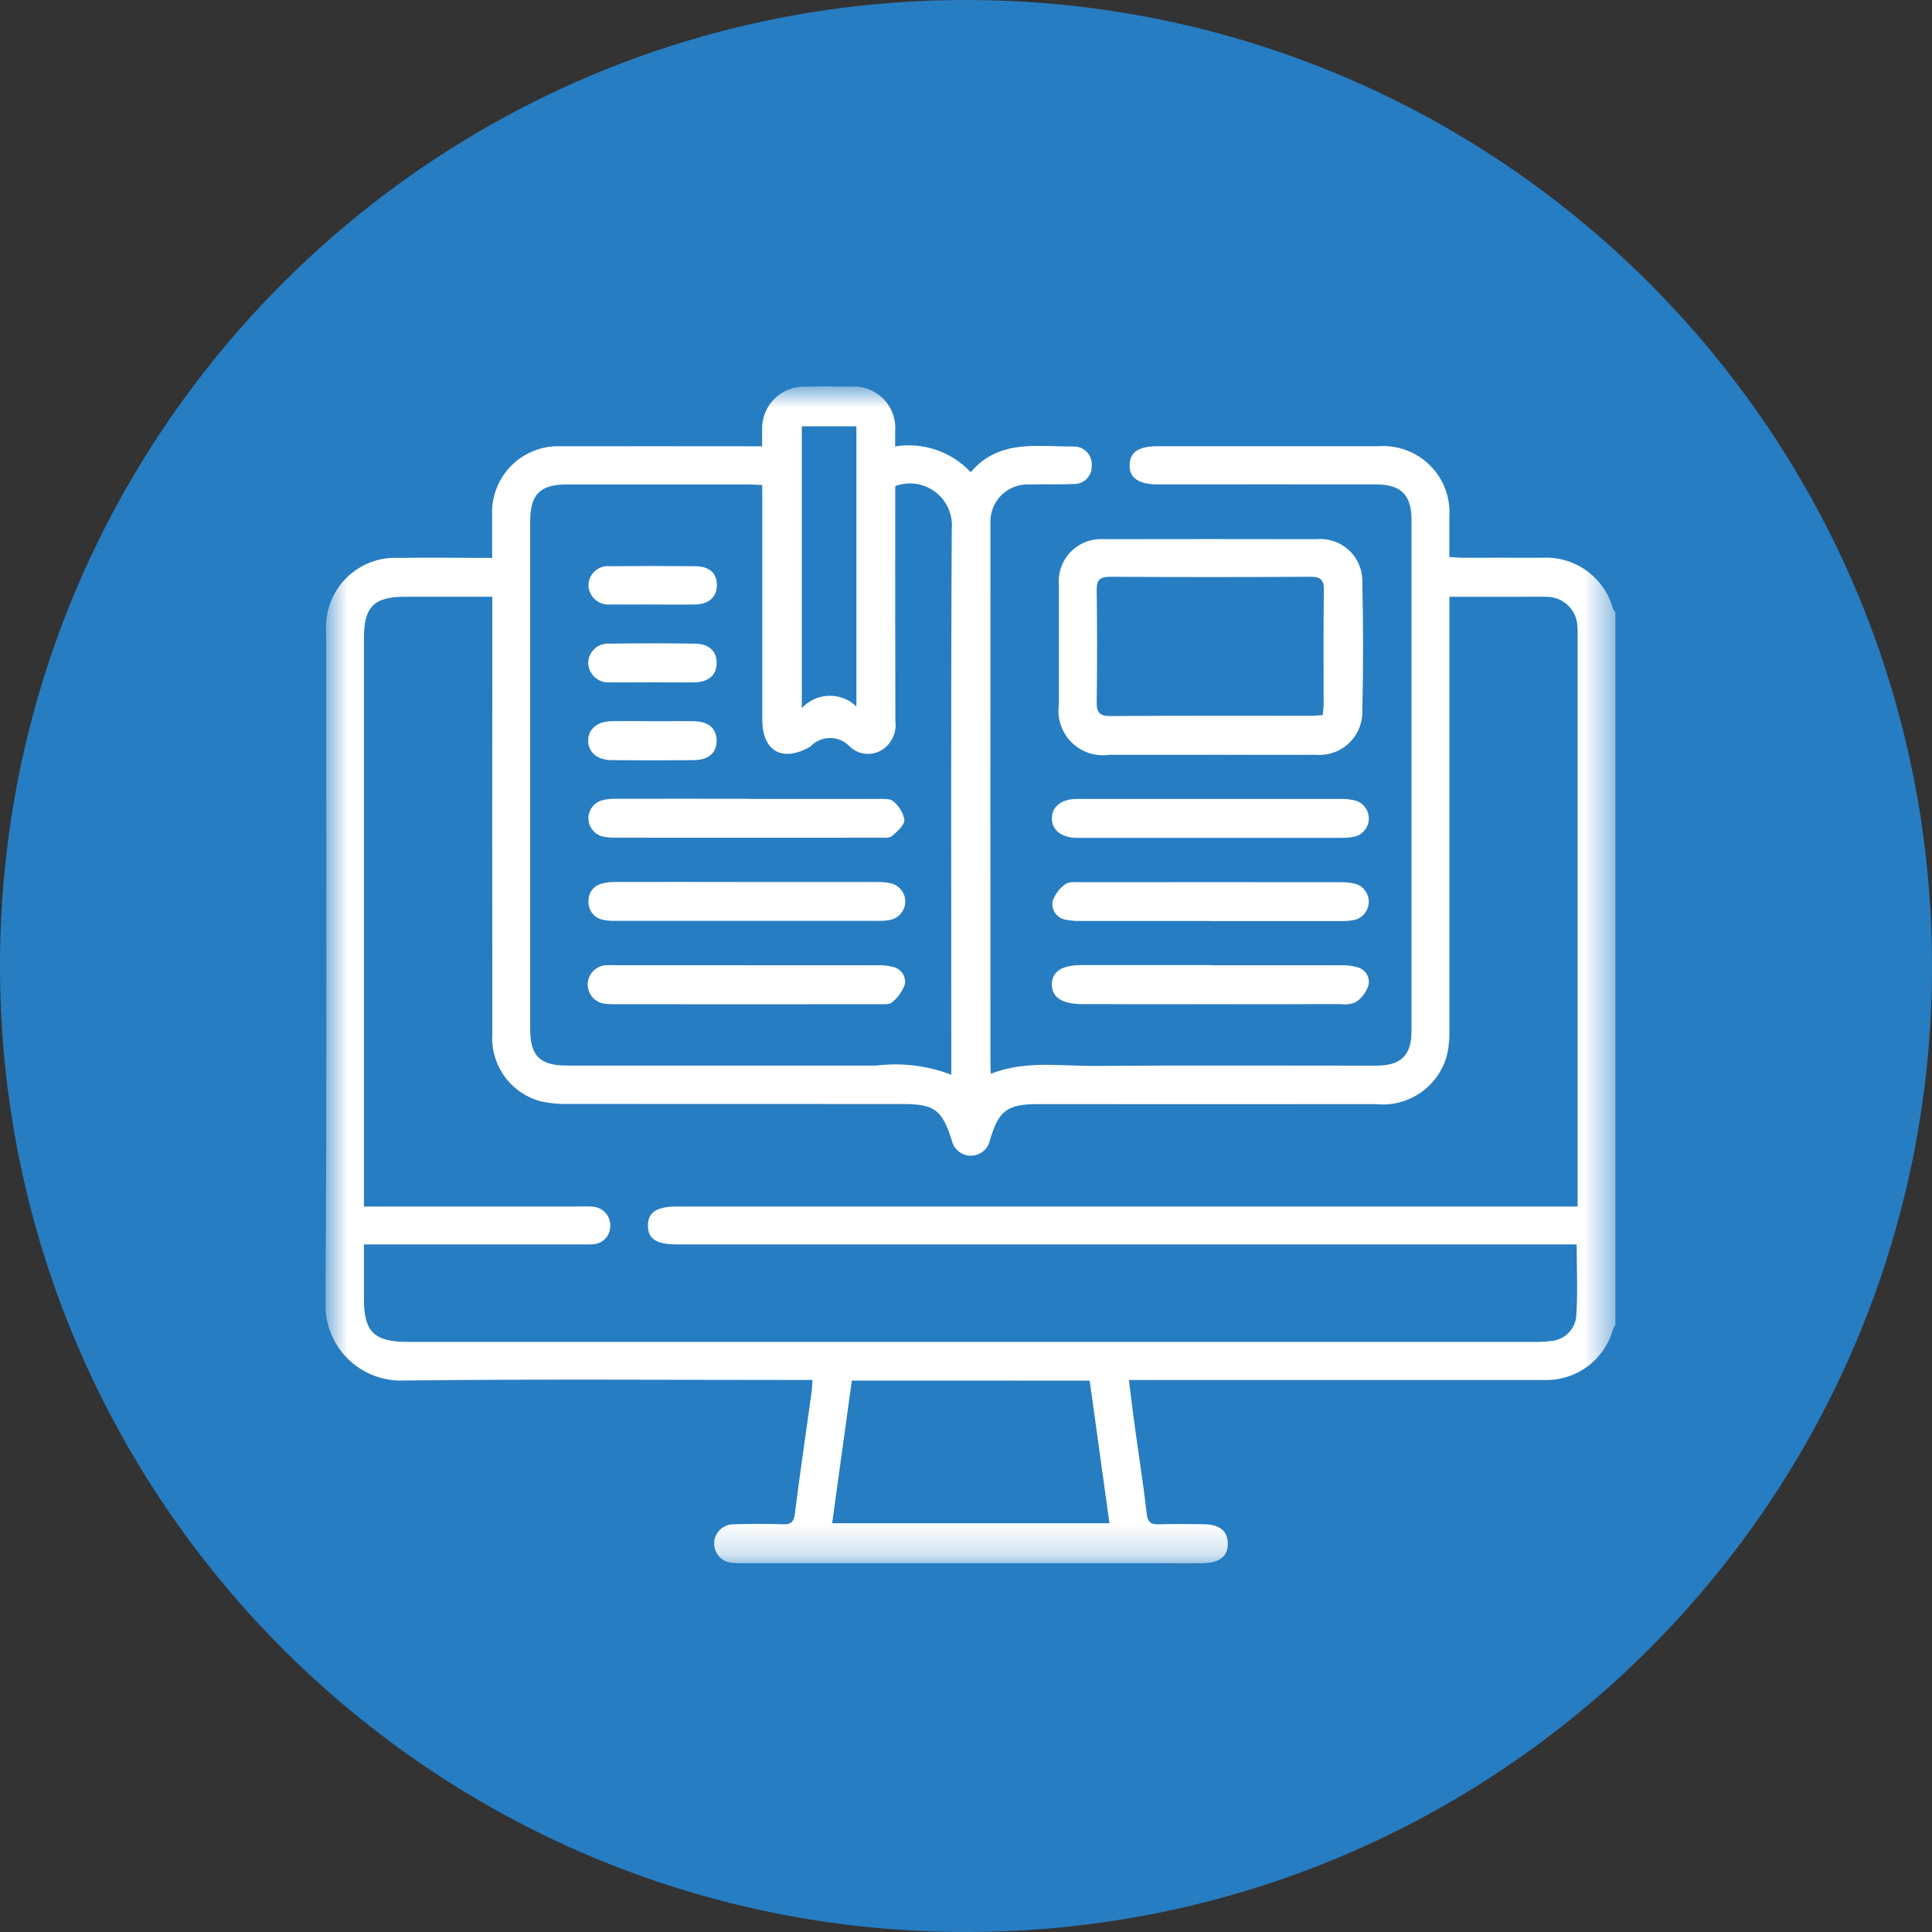
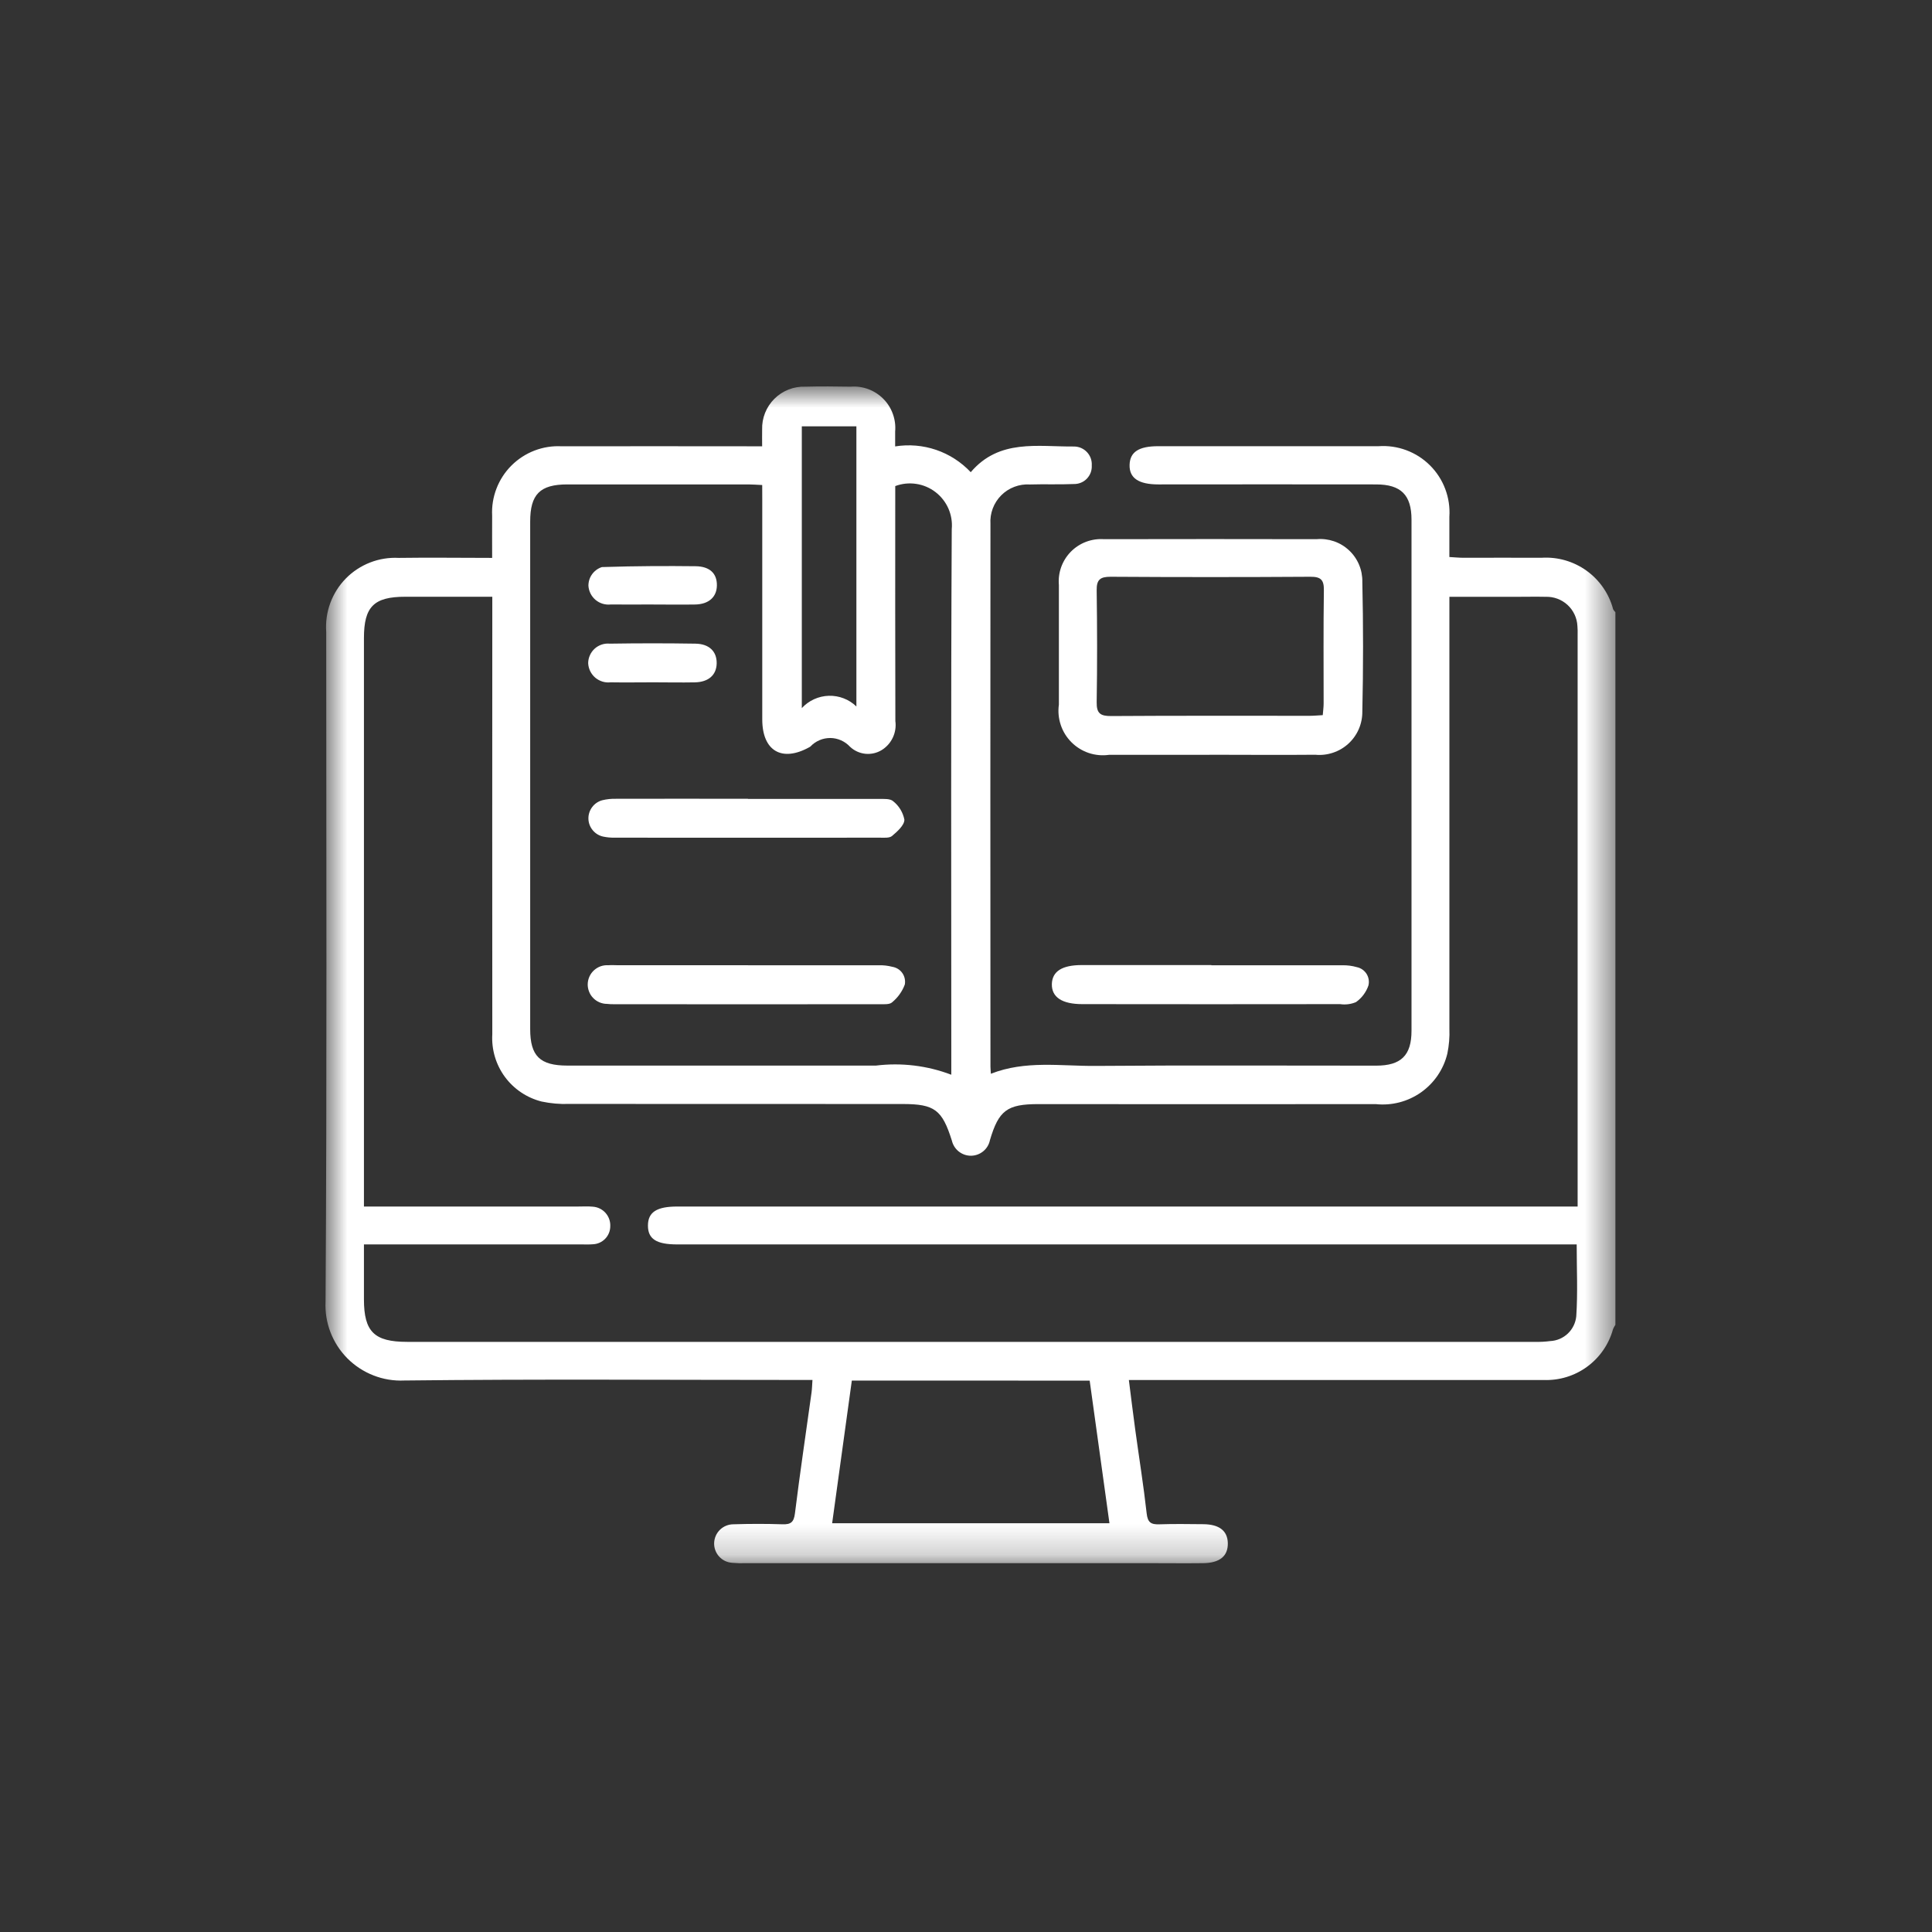
<svg xmlns="http://www.w3.org/2000/svg" width="64" height="64" viewBox="0 0 64 64" fill="none">
  <rect x="0" y="0" width="64" height="64" fill="#333333" stroke="none" />
  <g clip-path="url(#clip0_17808_8280)">
-     <path d="M32 64C49.673 64 64 49.673 64 32C64 14.327 49.673 0 32 0C14.327 0 0 14.327 0 32C0 49.673 14.327 64 32 64Z" fill="#277DC2" />
    <mask id="mask0_17808_8280" style="mask-type:luminance" maskUnits="userSpaceOnUse" x="10" y="12" width="44" height="40">
      <path d="M53.509 12.801H10.781V51.79H53.509V12.801Z" fill="white" />
    </mask>
    <g mask="url(#mask0_17808_8280)">
      <path d="M53.512 43.887C53.481 43.932 53.455 43.98 53.434 44.029C53.297 44.529 52.995 44.968 52.576 45.274C52.158 45.58 51.648 45.735 51.13 45.714C46.738 45.714 42.345 45.714 37.953 45.714H37.395C37.468 46.29 37.534 46.832 37.608 47.373C37.734 48.294 37.882 49.212 37.985 50.135C38.018 50.434 38.129 50.504 38.401 50.495C38.887 50.478 39.374 50.487 39.86 50.491C40.39 50.495 40.664 50.709 40.673 51.117C40.682 51.548 40.408 51.776 39.852 51.782C39.269 51.789 38.685 51.782 38.101 51.782H24.712C24.559 51.788 24.406 51.784 24.254 51.77C24.088 51.759 23.933 51.685 23.822 51.562C23.71 51.439 23.651 51.277 23.657 51.111C23.663 50.945 23.733 50.788 23.852 50.673C23.971 50.558 24.131 50.494 24.297 50.494C24.836 50.477 25.381 50.476 25.923 50.494C26.201 50.503 26.298 50.421 26.334 50.129C26.499 48.794 26.699 47.463 26.883 46.131C26.9 46.009 26.902 45.886 26.914 45.713H26.401C22.064 45.713 17.727 45.681 13.39 45.731C13.043 45.747 12.696 45.69 12.373 45.563C12.049 45.437 11.755 45.245 11.509 44.999C11.264 44.753 11.073 44.458 10.948 44.134C10.823 43.81 10.767 43.463 10.784 43.116C10.832 35.721 10.806 28.326 10.806 20.931C10.783 20.607 10.829 20.282 10.941 19.978C11.053 19.673 11.228 19.396 11.455 19.164C11.683 18.932 11.957 18.752 12.259 18.634C12.561 18.516 12.885 18.464 13.209 18.481C14.22 18.466 15.235 18.481 16.303 18.481C16.303 17.992 16.3 17.538 16.303 17.083C16.287 16.776 16.336 16.47 16.447 16.183C16.557 15.897 16.726 15.637 16.944 15.42C17.161 15.204 17.421 15.035 17.708 14.925C17.995 14.815 18.301 14.767 18.608 14.784C20.651 14.781 22.695 14.781 24.738 14.784H25.247C25.247 14.581 25.243 14.405 25.247 14.23C25.241 14.041 25.274 13.853 25.344 13.678C25.414 13.502 25.519 13.343 25.654 13.209C25.788 13.076 25.948 12.972 26.124 12.903C26.3 12.834 26.488 12.802 26.677 12.809C27.178 12.796 27.678 12.8 28.178 12.809C28.377 12.793 28.577 12.821 28.764 12.891C28.95 12.96 29.12 13.069 29.26 13.211C29.401 13.352 29.509 13.523 29.576 13.71C29.644 13.898 29.671 14.098 29.653 14.296C29.653 14.445 29.653 14.594 29.653 14.788C30.109 14.715 30.575 14.754 31.012 14.903C31.448 15.052 31.841 15.306 32.157 15.642C33.1 14.532 34.374 14.802 35.578 14.791C35.659 14.791 35.739 14.808 35.813 14.84C35.886 14.872 35.953 14.919 36.008 14.978C36.063 15.037 36.106 15.106 36.133 15.182C36.16 15.258 36.171 15.338 36.166 15.419C36.17 15.499 36.159 15.579 36.131 15.654C36.103 15.729 36.06 15.797 36.005 15.855C35.95 15.913 35.883 15.959 35.809 15.989C35.735 16.02 35.656 16.035 35.576 16.034C35.09 16.055 34.603 16.034 34.117 16.049C33.942 16.038 33.767 16.064 33.604 16.126C33.44 16.187 33.292 16.283 33.168 16.407C33.045 16.53 32.949 16.679 32.887 16.842C32.825 17.006 32.799 17.18 32.81 17.355C32.806 23.346 32.806 29.337 32.81 35.328C32.81 35.395 32.818 35.463 32.824 35.57C33.969 35.119 35.139 35.319 36.291 35.31C39.39 35.285 42.489 35.302 45.588 35.301C46.413 35.301 46.758 34.96 46.758 34.145C46.758 28.502 46.758 22.858 46.758 17.214C46.758 16.398 46.41 16.048 45.589 16.047C43.185 16.044 40.78 16.044 38.375 16.047C37.715 16.047 37.406 15.835 37.419 15.397C37.432 14.972 37.724 14.781 38.367 14.781C40.8 14.781 43.233 14.781 45.666 14.781C45.979 14.759 46.293 14.804 46.587 14.914C46.882 15.024 47.149 15.195 47.371 15.417C47.594 15.639 47.766 15.906 47.876 16.2C47.987 16.494 48.033 16.808 48.012 17.121C48.012 17.55 48.012 17.979 48.012 18.452C48.185 18.461 48.331 18.477 48.477 18.477C49.339 18.477 50.201 18.472 51.063 18.477C51.596 18.442 52.124 18.594 52.557 18.905C52.99 19.217 53.302 19.669 53.438 20.185C53.458 20.22 53.483 20.252 53.512 20.279V43.887ZM12.056 39.968H19.138C19.305 39.968 19.475 39.957 19.638 39.973C19.799 39.984 19.95 40.057 20.058 40.178C20.166 40.299 20.223 40.457 20.216 40.619C20.216 40.774 20.156 40.924 20.048 41.035C19.94 41.147 19.793 41.213 19.637 41.218C19.513 41.229 19.387 41.223 19.262 41.223H12.056C12.056 41.876 12.056 42.459 12.056 43.042C12.056 44.114 12.397 44.451 13.485 44.451C25.941 44.451 38.396 44.451 50.852 44.451C51.018 44.455 51.185 44.447 51.35 44.425C51.569 44.415 51.777 44.327 51.936 44.176C52.095 44.026 52.194 43.822 52.216 43.604C52.268 42.822 52.23 42.035 52.23 41.223H22.432C21.743 41.223 21.463 41.042 21.464 40.598C21.465 40.154 21.755 39.968 22.433 39.968H52.261V39.545C52.261 33.373 52.261 27.201 52.261 21.029C52.264 20.932 52.262 20.834 52.254 20.738C52.241 20.471 52.123 20.219 51.926 20.038C51.729 19.858 51.469 19.761 51.202 19.77C50.883 19.763 50.562 19.77 50.242 19.77H48.013V20.316C48.013 24.903 48.013 29.491 48.013 34.078C48.024 34.355 48.001 34.632 47.945 34.903C47.82 35.422 47.51 35.878 47.073 36.186C46.637 36.493 46.103 36.632 45.572 36.575C41.844 36.579 38.119 36.579 34.395 36.575C33.362 36.575 33.084 36.784 32.793 37.768C32.764 37.913 32.686 38.043 32.573 38.136C32.459 38.23 32.317 38.283 32.17 38.285C32.022 38.287 31.879 38.238 31.763 38.147C31.647 38.056 31.566 37.929 31.532 37.785C31.21 36.762 30.96 36.572 29.901 36.572C26.218 36.572 22.535 36.571 18.852 36.569C18.547 36.58 18.242 36.553 17.943 36.49C17.453 36.367 17.022 36.077 16.723 35.67C16.425 35.263 16.278 34.764 16.308 34.26C16.305 29.603 16.305 24.947 16.308 20.29V19.768H13.425C12.385 19.768 12.056 20.097 12.056 21.136C12.056 27.253 12.056 33.37 12.056 39.486V39.968ZM25.249 16.067C25.066 16.059 24.931 16.047 24.797 16.047C22.795 16.047 20.793 16.047 18.792 16.047C17.888 16.047 17.563 16.375 17.563 17.279C17.563 22.882 17.563 28.484 17.563 34.087C17.563 34.984 17.886 35.299 18.798 35.299C22.204 35.299 25.61 35.299 29.015 35.299C29.86 35.195 30.718 35.299 31.513 35.602V35.13C31.513 29.264 31.497 23.397 31.528 17.531C31.55 17.296 31.511 17.061 31.417 16.845C31.322 16.63 31.174 16.442 30.987 16.299C30.8 16.156 30.58 16.063 30.347 16.029C30.114 15.994 29.877 16.019 29.656 16.102V16.543C29.656 18.99 29.652 21.437 29.66 23.886C29.686 24.073 29.656 24.263 29.576 24.433C29.496 24.603 29.369 24.747 29.209 24.846C29.046 24.946 28.855 24.989 28.665 24.97C28.476 24.95 28.298 24.869 28.159 24.738C28.075 24.648 27.974 24.575 27.862 24.525C27.75 24.475 27.628 24.448 27.505 24.447C27.381 24.447 27.259 24.471 27.146 24.52C27.033 24.568 26.931 24.639 26.847 24.729C26.836 24.738 26.824 24.745 26.812 24.751C25.902 25.257 25.252 24.876 25.251 23.834C25.251 21.416 25.251 18.997 25.251 16.578L25.249 16.067ZM28.218 45.733L27.566 50.459H36.752L36.097 45.735L28.218 45.733ZM26.561 23.457C26.675 23.333 26.813 23.233 26.966 23.163C27.119 23.093 27.285 23.054 27.454 23.049C27.622 23.044 27.79 23.072 27.947 23.133C28.105 23.194 28.248 23.285 28.369 23.403V14.123H26.561V23.457Z" fill="white" />
      <path d="M40.07 25.005C38.959 25.005 37.847 25.005 36.737 25.005C36.511 25.037 36.281 25.015 36.065 24.943C35.849 24.87 35.653 24.748 35.492 24.587C35.331 24.425 35.209 24.229 35.138 24.012C35.066 23.796 35.045 23.566 35.077 23.34C35.077 22.021 35.077 20.701 35.077 19.382C35.059 19.18 35.085 18.977 35.153 18.786C35.222 18.595 35.33 18.422 35.472 18.277C35.614 18.133 35.786 18.02 35.975 17.949C36.165 17.877 36.367 17.847 36.569 17.861C38.917 17.856 41.264 17.856 43.611 17.861C43.807 17.843 44.003 17.867 44.189 17.93C44.374 17.993 44.544 18.095 44.687 18.229C44.831 18.362 44.944 18.525 45.02 18.705C45.096 18.886 45.133 19.08 45.129 19.276C45.161 20.706 45.161 22.137 45.129 23.567C45.131 23.767 45.092 23.966 45.013 24.149C44.934 24.333 44.817 24.497 44.67 24.633C44.523 24.768 44.349 24.871 44.159 24.934C43.969 24.998 43.769 25.021 43.57 25.002C42.403 25.013 41.236 25.002 40.067 25.002M43.818 23.692C43.83 23.545 43.847 23.422 43.847 23.303C43.847 22.053 43.837 20.803 43.855 19.554C43.859 19.212 43.759 19.104 43.409 19.106C41.202 19.12 38.994 19.12 36.786 19.106C36.444 19.106 36.324 19.203 36.329 19.553C36.346 20.789 36.349 22.025 36.329 23.258C36.322 23.637 36.455 23.722 36.81 23.72C39.004 23.705 41.197 23.713 43.391 23.712C43.526 23.712 43.661 23.698 43.82 23.69" fill="white" />
-       <path d="M40.079 30.509C38.649 30.509 37.219 30.509 35.789 30.509C35.636 30.513 35.484 30.5 35.334 30.472C35.265 30.464 35.197 30.443 35.135 30.409C35.074 30.375 35.019 30.329 34.976 30.274C34.932 30.219 34.899 30.156 34.88 30.088C34.861 30.02 34.855 29.95 34.863 29.88C34.935 29.641 35.086 29.434 35.29 29.291C35.409 29.198 35.635 29.224 35.813 29.224C38.673 29.221 41.534 29.221 44.394 29.224C44.573 29.219 44.752 29.239 44.925 29.284C45.052 29.328 45.161 29.413 45.236 29.524C45.311 29.636 45.348 29.769 45.341 29.903C45.334 30.037 45.284 30.165 45.197 30.269C45.111 30.372 44.994 30.444 44.863 30.475C44.713 30.503 44.561 30.515 44.409 30.511C42.965 30.513 41.521 30.513 40.077 30.511" fill="white" />
      <path d="M40.129 31.976C41.573 31.976 43.017 31.976 44.461 31.976C44.627 31.972 44.792 31.993 44.951 32.039C45.017 32.053 45.078 32.08 45.133 32.118C45.188 32.157 45.234 32.206 45.27 32.262C45.305 32.319 45.329 32.382 45.339 32.448C45.35 32.514 45.347 32.581 45.331 32.646C45.255 32.868 45.111 33.06 44.919 33.196C44.754 33.266 44.572 33.289 44.394 33.263C41.547 33.267 38.701 33.267 35.854 33.263C35.181 33.263 34.836 33.034 34.844 32.6C34.855 32.178 35.181 31.969 35.836 31.969H40.126" fill="white" />
-       <path d="M40.123 26.466C41.567 26.466 43.011 26.466 44.455 26.466C44.621 26.464 44.786 26.487 44.944 26.534C45.067 26.58 45.171 26.664 45.243 26.774C45.315 26.883 45.35 27.012 45.344 27.143C45.338 27.274 45.29 27.399 45.208 27.501C45.127 27.604 45.015 27.677 44.889 27.712C44.726 27.745 44.56 27.759 44.394 27.755C41.533 27.757 38.673 27.757 35.813 27.755C35.757 27.755 35.701 27.755 35.646 27.755C35.149 27.741 34.838 27.486 34.844 27.102C34.85 26.718 35.166 26.467 35.666 26.466C37.152 26.463 38.638 26.466 40.123 26.466" fill="white" />
      <path d="M24.779 31.976C26.223 31.976 27.667 31.976 29.111 31.976C29.263 31.971 29.414 31.989 29.561 32.027C29.627 32.038 29.69 32.062 29.747 32.097C29.804 32.133 29.853 32.179 29.891 32.234C29.929 32.288 29.956 32.35 29.97 32.416C29.984 32.481 29.985 32.549 29.973 32.614C29.887 32.844 29.742 33.047 29.552 33.203C29.471 33.28 29.288 33.266 29.148 33.266C26.218 33.269 23.288 33.269 20.358 33.266C20.274 33.268 20.191 33.265 20.108 33.255C20.023 33.255 19.938 33.237 19.859 33.204C19.78 33.17 19.708 33.121 19.649 33.059C19.589 32.998 19.542 32.925 19.512 32.844C19.481 32.764 19.466 32.679 19.469 32.593C19.472 32.507 19.492 32.423 19.528 32.345C19.564 32.267 19.616 32.197 19.679 32.14C19.743 32.082 19.817 32.038 19.898 32.009C19.979 31.981 20.065 31.969 20.151 31.975C20.261 31.965 20.373 31.975 20.484 31.975H24.775" fill="white" />
      <path d="M24.778 26.466C26.222 26.466 27.667 26.466 29.11 26.466C29.274 26.466 29.492 26.451 29.589 26.543C29.781 26.695 29.912 26.912 29.959 27.153C29.959 27.338 29.723 27.546 29.551 27.692C29.465 27.767 29.285 27.749 29.147 27.749C26.217 27.752 23.287 27.752 20.357 27.749C20.232 27.751 20.107 27.739 19.985 27.714C19.849 27.686 19.726 27.612 19.637 27.505C19.547 27.398 19.496 27.265 19.492 27.125C19.488 26.986 19.532 26.849 19.615 26.738C19.698 26.626 19.816 26.545 19.951 26.509C20.098 26.473 20.25 26.457 20.402 26.461C21.86 26.458 23.318 26.458 24.776 26.461" fill="white" />
-       <path d="M24.735 29.218C26.179 29.218 27.623 29.218 29.067 29.218C29.233 29.213 29.398 29.232 29.558 29.274C29.686 29.315 29.797 29.397 29.875 29.507C29.952 29.617 29.992 29.75 29.988 29.884C29.983 30.019 29.935 30.148 29.851 30.253C29.767 30.358 29.65 30.432 29.52 30.465C29.399 30.493 29.274 30.506 29.15 30.505C26.206 30.505 23.262 30.505 20.318 30.505C20.207 30.506 20.097 30.495 19.989 30.472C19.849 30.449 19.723 30.377 19.633 30.269C19.542 30.161 19.493 30.024 19.494 29.883C19.483 29.742 19.523 29.602 19.607 29.488C19.691 29.375 19.814 29.296 19.952 29.266C20.099 29.23 20.25 29.213 20.402 29.217C21.847 29.214 23.291 29.215 24.735 29.218Z" fill="white" />
      <path d="M21.64 22.603C21.169 22.603 20.697 22.611 20.225 22.603C20.135 22.613 20.043 22.605 19.956 22.578C19.869 22.551 19.788 22.507 19.718 22.448C19.649 22.389 19.593 22.316 19.552 22.234C19.512 22.152 19.489 22.063 19.484 21.972C19.484 21.881 19.503 21.791 19.541 21.708C19.577 21.624 19.631 21.55 19.699 21.488C19.766 21.427 19.846 21.381 19.932 21.352C20.019 21.323 20.11 21.313 20.201 21.322C21.144 21.307 22.09 21.307 23.037 21.322C23.497 21.329 23.746 21.583 23.741 21.972C23.735 22.361 23.471 22.595 23.017 22.604C22.562 22.613 22.099 22.603 21.64 22.603Z" fill="white" />
-       <path d="M21.636 23.892C22.095 23.892 22.554 23.883 23.012 23.892C23.471 23.902 23.733 24.136 23.739 24.522C23.746 24.926 23.481 25.174 22.998 25.18C22.081 25.19 21.163 25.19 20.246 25.18C19.774 25.175 19.479 24.906 19.484 24.527C19.49 24.148 19.787 23.899 20.261 23.89C20.719 23.882 21.178 23.89 21.637 23.89" fill="white" />
-       <path d="M21.609 20.024C21.15 20.024 20.691 20.03 20.233 20.024C20.143 20.034 20.052 20.026 19.965 20C19.878 19.974 19.797 19.93 19.728 19.872C19.659 19.814 19.602 19.741 19.561 19.66C19.521 19.579 19.497 19.491 19.492 19.4C19.492 19.31 19.511 19.22 19.547 19.137C19.584 19.055 19.638 18.98 19.705 18.92C19.772 18.859 19.852 18.813 19.938 18.785C20.024 18.757 20.115 18.748 20.205 18.757C21.148 18.747 22.093 18.747 23.04 18.757C23.511 18.762 23.753 18.995 23.748 19.392C23.744 19.777 23.479 20.017 23.027 20.025C22.555 20.033 22.084 20.025 21.612 20.025" fill="white" />
+       <path d="M21.609 20.024C21.15 20.024 20.691 20.03 20.233 20.024C20.143 20.034 20.052 20.026 19.965 20C19.878 19.974 19.797 19.93 19.728 19.872C19.659 19.814 19.602 19.741 19.561 19.66C19.521 19.579 19.497 19.491 19.492 19.4C19.492 19.31 19.511 19.22 19.547 19.137C19.584 19.055 19.638 18.98 19.705 18.92C19.772 18.859 19.852 18.813 19.938 18.785C21.148 18.747 22.093 18.747 23.04 18.757C23.511 18.762 23.753 18.995 23.748 19.392C23.744 19.777 23.479 20.017 23.027 20.025C22.555 20.033 22.084 20.025 21.612 20.025" fill="white" />
    </g>
  </g>
  <defs>
    <clipPath id="clip0_17808_8280">
      <rect width="64" height="64" fill="white" />
    </clipPath>
  </defs>
</svg>